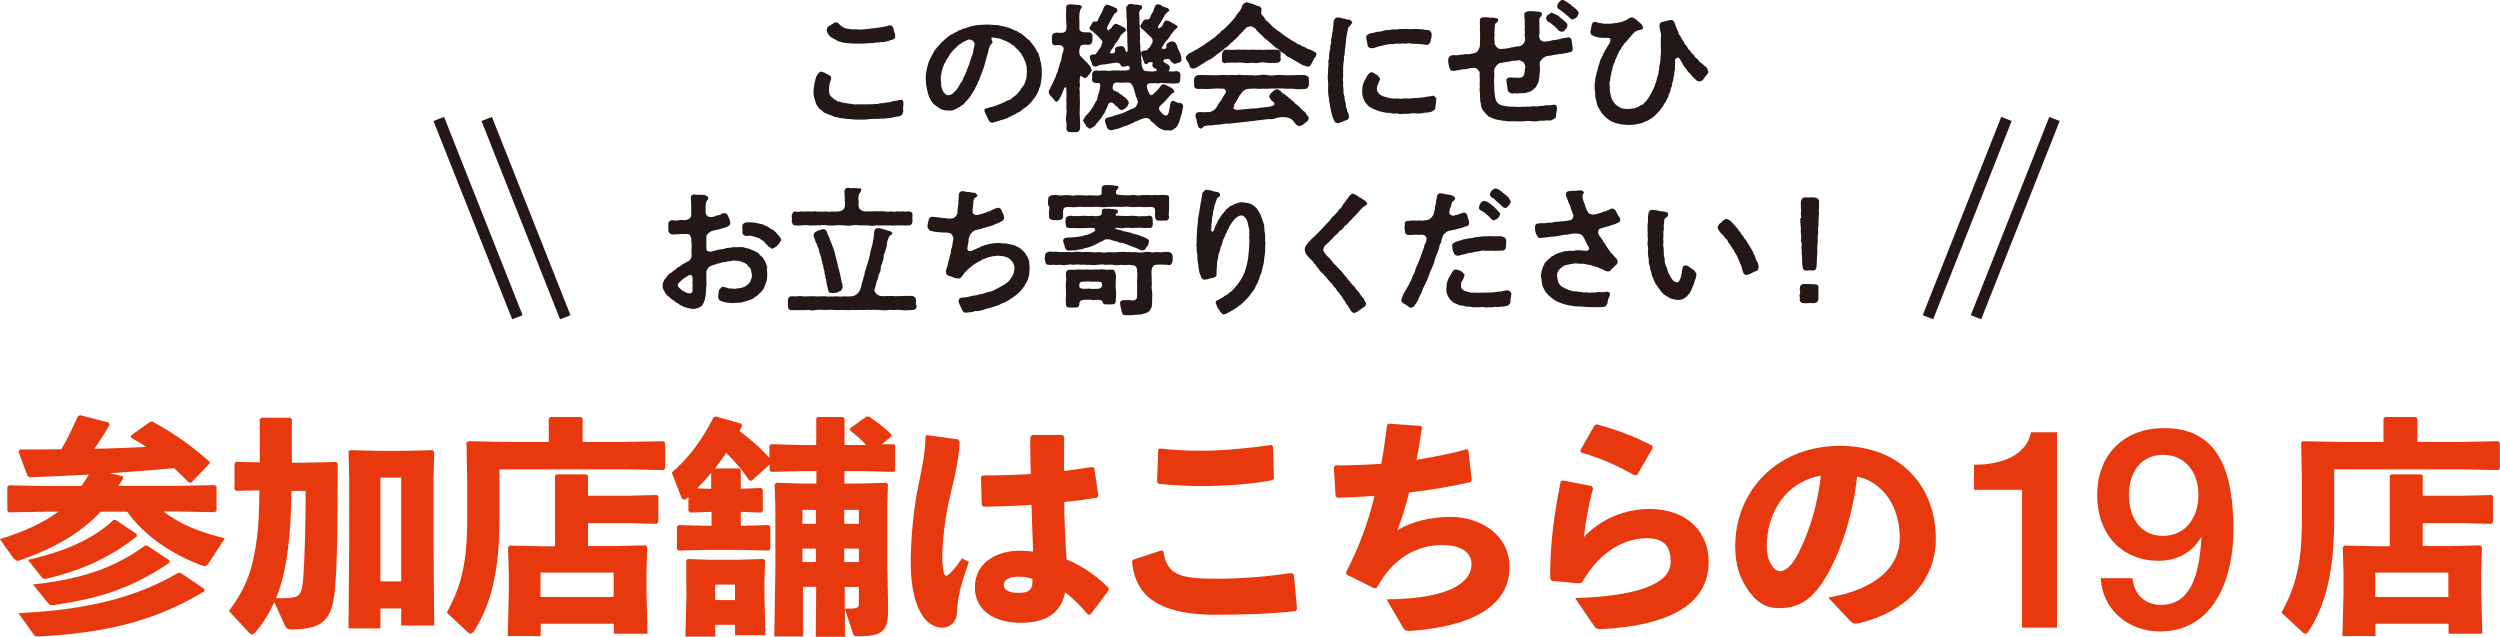
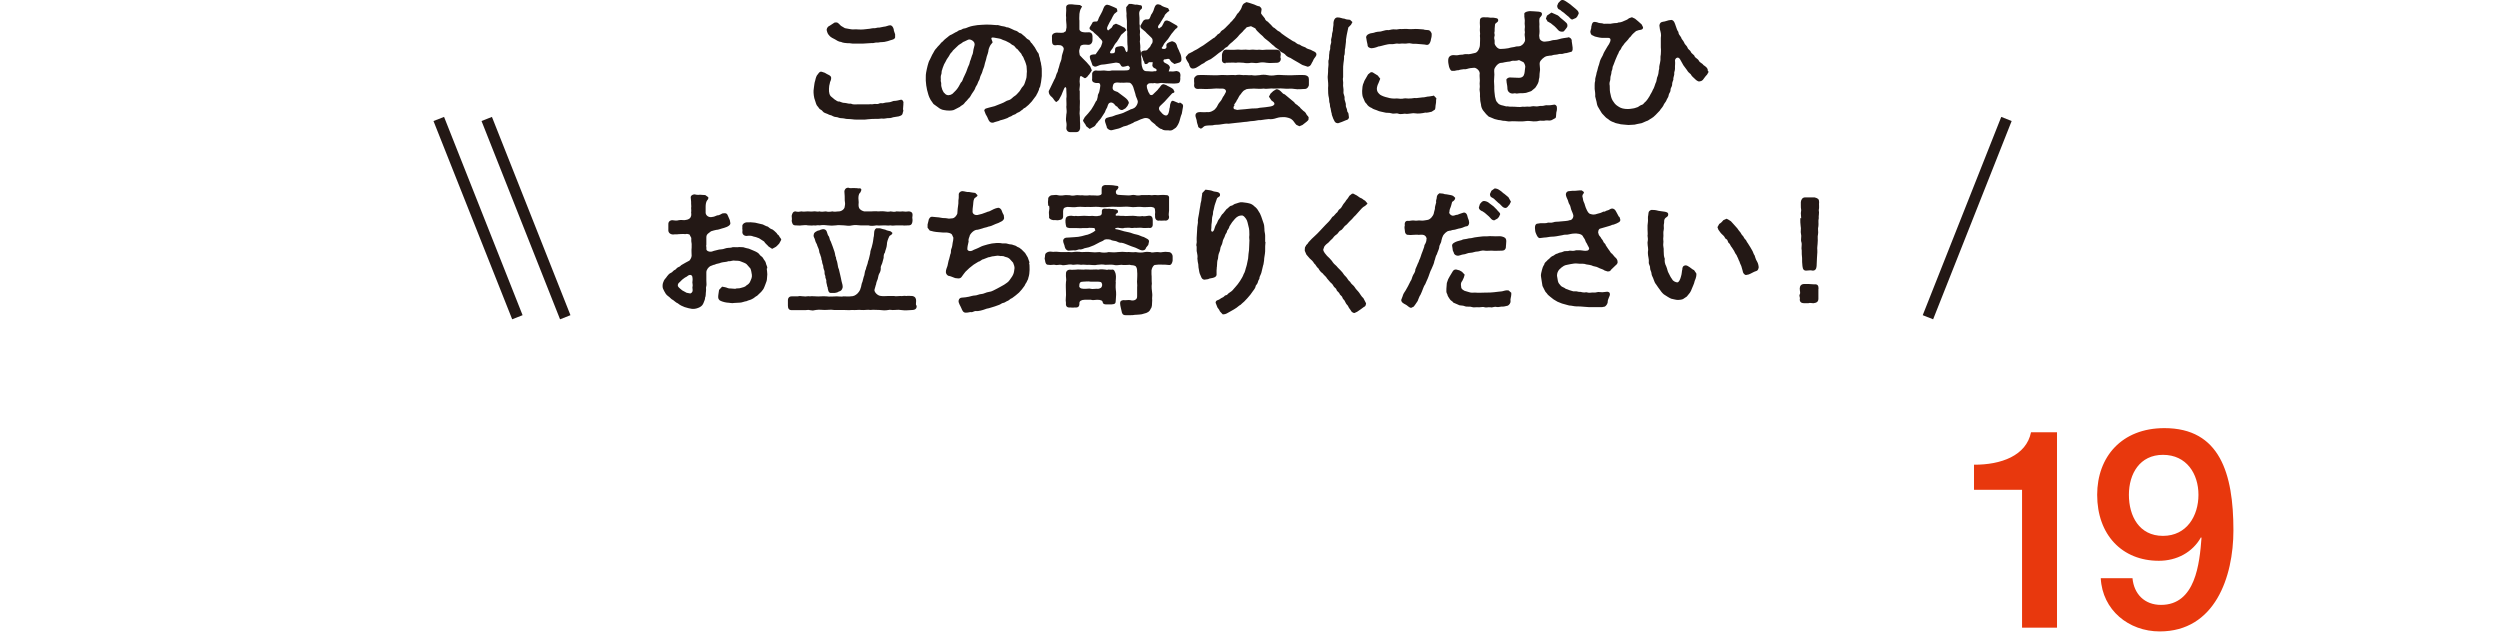
<svg xmlns="http://www.w3.org/2000/svg" id="_レイヤー_2" width="49.19mm" height="12.53mm" viewBox="0 0 139.45 35.52">
  <defs>
    <style>.cls-1{fill:#e8380d;}.cls-2{fill:#231815;}</style>
  </defs>
  <g id="_レイヤー_1-2">
    <g>
      <path class="cls-2" d="M95.26,3.95v-.03c0-.13-.12-.21-.24-.29-.08-.12-.21-.13-.26-.25-.07-.12-.21-.15-.24-.25-.02-.08-.18-.14-.21-.25-.04-.09-.16-.12-.19-.25-.04-.09-.15-.15-.18-.26-.05-.12-.15-.18-.17-.29-.08-.12-.15-.18-.15-.3-.06-.07-.1-.19-.15-.34-.04-.11-.08-.3-.23-.33l-.16,.02c-.1,.02-.19,.07-.31,.08-.14,.02-.19,.08-.21,.21l.03,.22c.05,.18,.08,.28,.05,.47v.54c.02,.14,0,.28,0,.38-.04,.17,0,.28-.03,.39-.02,.16-.07,.25-.06,.41-.05,.17-.02,.24-.08,.4-.07,.12-.05,.3-.12,.4-.05,.12-.08,.28-.15,.37-.06,.16-.14,.25-.18,.35-.08,.13-.15,.24-.21,.3-.09,.06-.14,.17-.21,.19-.09,.02-.16,.08-.24,.13-.08,.02-.17,.07-.28,.08-.14,.02-.18,.03-.28,.03-.21,0-.37-.04-.48-.11-.11-.07-.22-.13-.31-.28-.08-.1-.14-.23-.17-.41-.05-.17-.05-.33-.05-.5-.02-.08-.02-.18,.02-.28,.03-.11,0-.18,.04-.29,.05-.12,.02-.23,.07-.3,.04-.09,0-.15,.08-.29l.11-.29,.12-.28c.05-.04,.05-.17,.14-.26,.06-.04,.06-.15,.15-.24,.06-.06,.05-.09,.15-.19,.04-.05,.13-.12,.21-.25,.1-.07,.11-.14,.21-.23,.03-.04,.08-.06,.17-.15l.15-.05c.12-.02,.24-.02,.24-.16l-.08-.16-.19-.17-.18-.15-.17-.08-.12,.04-.05,.02c-.1,.09-.17,.1-.28,.15-.09,.05-.24,.09-.3,.08-.09,.06-.19,.02-.31,.05-.12,.03-.18,.03-.31,.02-.13,0-.21,.02-.28-.02-.11-.02-.17,0-.3-.06l-.11-.02c-.15-.02-.18,.14-.19,.2-.04,.1,0,.12-.04,.21l-.03,.12v.04c.02,.12,.08,.18,.12,.18,.1,.06,.16,.08,.28,.1,.19,.05,.29,.04,.41,.04h.18c.18,0,.16,.16,.05,.35l-.08,.12c-.07,.12-.11,.18-.17,.29-.07,.11-.08,.21-.15,.31-.1,.18-.12,.26-.16,.43-.06,.13-.08,.32-.13,.44-.02,.18-.1,.31-.08,.45-.05,.15-.02,.35-.03,.46,.02,.15,.04,.26,.03,.42,.03,.15,.08,.28,.09,.38,.02,.14,.08,.23,.15,.34,.09,.15,.13,.23,.21,.3,.11,.12,.16,.18,.27,.24,.08,.08,.21,.15,.32,.18,.11,.07,.27,.07,.38,.11,.11,.02,.28,.02,.43,.04,.15,0,.25-.02,.35-.02,.11-.03,.18-.04,.33-.07,.07,0,.18-.07,.31-.12,.11-.02,.21-.12,.28-.15,.1-.06,.15-.1,.25-.2l.23-.24c.07-.12,.12-.14,.2-.28,.03-.11,.15-.21,.18-.31,.02-.08,.11-.15,.12-.28,0-.08,.11-.17,.1-.28,0-.12,.08-.18,.09-.28,0-.12,.02-.18,.07-.3-.02-.09,.04-.2,.05-.3-.02-.13,.04-.18,.04-.3v-.15c0-.06,.02-.17,0-.31,0-.13,.17-.26,.28-.08,.08,.14,.12,.22,.19,.34l.2,.27c.07,.12,.1,.13,.21,.23,.05,.11,.15,.18,.21,.24s.18,.18,.28,.16c.11-.02,.1-.02,.18-.08,.07-.08,.12-.18,.24-.3l.08-.14v-.03Zm-8.9-2.74c.05,.05,.12,.05,.22,.15,.1,.07,.15,.12,.22,.19,.11,.11,.14,.19,.26,.21,.1,.02,.18,0,.2-.05l.09-.11c.05-.07,.09-.1,.08-.2,0-.09-.08-.15-.15-.21-.1-.08-.16-.14-.23-.19-.04-.03-.12-.15-.24-.18l-.27-.12-.25,.17-.06,.17,.11,.18Zm1.1,.88c-.14,.02-.37,.05-.48,.09-.2,.07-.33,.04-.41,.07-.17,.06-.25,.05-.39,.07-.12,.02-.31-.08-.31-.22-.02-.08-.02-.14,0-.24,.02-.13-.02-.35,0-.51,0-.1-.02-.19,0-.29,0-.11,.15-.15,.14-.28,0-.1-.08-.11-.18-.13l-.28-.02c-.09,0-.21-.02-.3,0-.13,.02-.26,.08-.22,.19-.02,.14,.04,.27,.02,.4-.02,.15,.03,.23,0,.38-.02,.12,.03,.17,0,.27-.02,.09,.02,.18,.02,.35,0,.13-.12,.28-.25,.34-.12,.05-.19,0-.35,.06-.14,.02-.25,.04-.34,.07-.11,.02-.29,.04-.42,.04-.18,.02-.33-.22-.34-.29v-.18c-.02-.08-.04-.16,0-.27,.02-.06-.04-.13,0-.25,0-.08,0-.21,.02-.35,0-.13,.16-.11,.18-.25,0-.1-.04-.12-.18-.14-.09-.03-.23,0-.3-.02-.13-.03-.25,0-.31-.02-.14,0-.24,.05-.23,.2-.02,.17,.02,.3,0,.42-.02,.15,.03,.28,0,.41,.02,.18,0,.35,0,.51,0,.16-.11,.41-.26,.45-.16,.03-.32,.09-.46,.07-.16-.02-.21,.04-.31,.03-.14,0-.21,.05-.34,.03-.15-.02-.23,0-.3,.05-.07,.05-.1,.13-.1,.25v.03c0,.11,.03,.21,.05,.32,.04,.11,.09,.25,.21,.22,.12,.02,.23-.05,.3-.03,.14-.05,.21-.04,.3-.06,.14,.02,.23-.04,.37-.06,.08,0,.12-.02,.21-.02,.07-.02,.31,.11,.32,.31-.02,.13,0,.21,0,.3,.02,.12-.02,.25,0,.36,.02,.14-.03,.2,0,.34,.03,.13,0,.27,.02,.37,0,.17,.02,.22,.05,.37,0,.1,.05,.23,.11,.32l.18,.22c.08,.06,.12,.15,.21,.16l.26,.11c.11,.02,.2,.06,.28,.06s.16,.05,.29,.04l.19,.03h.1c.16-.02,.3,0,.46,0h.13s.11,0,.11,0c.12,0,.25-.04,.4-.02l.21,.02c.1,0,.2,0,.3-.03,.08-.03,.27,.02,.37-.02,.12-.02,.22,.03,.34-.02l.22-.12c.04-.07,.02-.18,.04-.3,.02-.08,.05-.16,.03-.32,0-.04-.07-.15-.17-.12-.1,.02-.26,.04-.34,.03-.13-.02-.23,.05-.35,.04-.09-.02-.22,.05-.35,.02-.15-.03-.24,.03-.35,.02-.11-.02-.23,.02-.34,0-.21,.04-.34,0-.57,0-.12,0-.22,0-.28-.02-.07,.02-.15-.02-.24-.04-.17-.03-.27-.08-.34-.19-.06-.06-.08-.12-.12-.31-.02-.15-.05-.39-.04-.57-.02-.18-.02-.41,0-.58,.02-.07-.02-.26,0-.37,0-.06,.16-.32,.34-.36,.11,0,.15-.02,.25-.04,.12-.03,.17-.02,.29-.04,.09-.04,.16-.05,.25-.04,.14,0,.18-.02,.25-.04l.25,.12c.06,.08,.09,.15,.1,.25-.03,.15-.02,.25-.05,.38-.03,.15-.12,.24-.31,.24-.21,0-.32-.02-.51-.02-.07,0-.22,.08-.18,.17,0,.12,.05,.29,.05,.38,0,.15,.02,.23,.14,.31,.08,.04,.15,.05,.28,.02,.12,.04,.17,0,.28,0,.14,0,.21,0,.34-.02,.13-.05,.25-.07,.31-.11,.09-.09,.22-.15,.27-.27,.05-.08,.14-.21,.14-.38,.05-.12,.02-.26,.05-.41,.03-.17,0-.21,0-.32,0-.07-.02-.11,0-.21,.02-.1,.22-.31,.39-.35l.19-.03c.07,.02,.16-.05,.3-.05,.12,0,.2-.06,.3-.04,.07,.02,.21-.06,.31-.05l.22-.06c.08,0,.14-.07,.12-.25-.02-.09-.02-.21-.05-.35,.02-.12-.1-.23-.2-.22Zm.44-1.59l-.23-.19c-.08-.08-.15-.11-.24-.18-.09-.05-.18-.13-.25-.13h-.02s-.03,0-.03,0c-.05,0-.11,.05-.21,.17l-.06,.15c0,.06,.02,.18,.12,.21,.07,.02,.09,.08,.21,.15,.08,.05,.14,.13,.24,.2,.11,.06,.15,.19,.27,.21l.21-.09,.07-.08,.08-.16v-.02c0-.07-.05-.15-.14-.22Zm-7.94,4.84l-.24,.04c-.14,0-.26,.06-.36,.05l-.35,.04c-.15-.02-.25,.03-.35,.02-.12,.02-.24-.02-.35,0-.11,.03-.23,.02-.4,0-.15,.02-.37,0-.51-.05-.18-.04-.31-.09-.42-.16-.12-.11-.17-.17-.18-.32,0-.11,.05-.25,.09-.32l.1-.25-.14-.18-.18-.11c-.08-.05-.11-.09-.21-.07l-.15,.12s-.07,.12-.12,.21-.09,.14-.11,.22c-.09,.17-.09,.35-.1,.49,0,.2,.02,.32,.07,.41,.06,.15,.09,.24,.18,.31,.05,.1,.17,.19,.28,.23,.09,.08,.24,.1,.34,.15,.08,.05,.25,.06,.38,.1,.11,.04,.24,0,.39,.05,.15,.05,.25-.03,.38,.02,.12,.05,.28,0,.36,0,.21,.04,.39-.05,.57-.02,.16,.03,.41,0,.57-.04,.09,.02,.27-.03,.36-.05l.18-.12c.04-.08,.02-.18,.05-.31,.03-.13,0-.22,.03-.29v-.03s-.15-.16-.15-.16Zm-3.75-3.22l.03,.18,.04,.18c0,.15,.08,.18,.2,.21,.13,0,.3-.05,.41-.1,.08,0,.22-.05,.35-.08,.12-.02,.21-.06,.35-.05,.12,.02,.26-.04,.36-.03,.12,.03,.21-.02,.36,0,.17,.02,.25-.05,.43,0,.1,.03,.21,0,.34,.02,.16,.02,.36,.02,.48,.05,.15,.03,.22-.12,.25-.25,0-.09,.06-.15,.05-.37-.02-.06-.07-.18-.18-.2-.12-.02-.19,0-.28-.04l-.28-.02c-.2-.02-.38,.02-.57,0-.13-.02-.24,0-.36,0-.15-.02-.25,.04-.37,.02-.13-.02-.25,.02-.36,.04-.12-.02-.24,.02-.35,.05-.12,.05-.21,.02-.37,.06-.16,.07-.26,.04-.38,.1-.12,.05-.18,.15-.15,.23Zm-.89-1.01c-.08-.03-.2,0-.33-.07-.12,0-.21-.07-.38-.07-.22,0-.24,.31-.23,.42l-.03,.21c.02,.12-.06,.25-.05,.34,0,.13-.07,.24-.05,.34,.03,.13-.06,.22-.05,.35,.02,.16-.06,.2-.05,.34-.03,.15,0,.2-.03,.35-.05,.09,0,.25-.02,.34-.02,.11-.02,.26-.02,.35,0,.12-.02,.18-.02,.25v.08c.02,.21,.04,.4,.02,.57,0,.21,0,.38,.05,.57,.02,.11,0,.21,.04,.28,.03,.13,0,.16,.05,.28,.03,.13,.02,.18,.06,.28,0,.11,.06,.19,.08,.28,.07,.12,.08,.25,.24,.27h.05s.2-.07,.2-.07l.24-.1c.07,0,.18-.09,.15-.19l-.02-.16c0-.08-.08-.08-.08-.21,0-.08-.08-.17-.07-.26,.02-.15-.08-.27-.07-.39,.02-.15-.08-.23-.06-.38,.02-.15-.04-.31-.02-.41,.02-.13-.04-.27,0-.4,0-.15,0-.28,0-.42,0-.12,0-.23,.02-.36,.02-.1,.04-.29,.03-.39,.05-.09,.04-.22,.05-.38,.03-.08,.02-.17,.04-.27s.02-.2,.02-.27c.02-.13,.05-.35,.1-.54l.03-.14,.15-.15,.08-.15-.14-.13Zm-6.5,4.75c.08-.12,.15-.19,.17-.27,.07-.08,.08-.15,.16-.27,.08-.06,.14-.25,.31-.31,.09-.08,.31-.05,.47-.07,.15,0,.35,.03,.56,0,.18,.04,.4-.03,.56,0,.17,0,.34-.02,.56,0,.2,.03,.41-.02,.59,.02,.23,.04,.38,0,.6,0,.11,0,.22-.14,.21-.25v-.27c0-.15-.05-.21-.21-.25-.21-.02-.44,0-.6,0-.24,.02-.42,0-.59,0-.17,0-.27-.03-.45,0-.17,.03-.31,.03-.45,0-.17-.03-.29-.03-.45,0-.13,.02-.32,.03-.45,0-.15,.02-.32-.02-.45,0-.13-.02-.3-.03-.45,0-.14-.02-.31,0-.45,0-.16,0-.26-.02-.45,0-.18,.02-.37,0-.59,0-.17,0-.38-.02-.6,0-.13,.02-.24,.16-.21,.25-.02,.11,.02,.18,0,.27-.02,.16,.06,.25,.21,.25,.18-.02,.4,.02,.6,0,.19,0,.4-.04,.59-.02h.16c.18,0,.25,.12,.2,.21-.07,.11-.08,.18-.15,.25-.06,.12-.08,.18-.17,.28-.09,.1-.12,.18-.18,.29-.08,.11-.12,.15-.19,.19-.12,.08-.25,.11-.36,.09-.15,.02-.25,0-.38,0-.12,0-.3,.04-.25,.26,.03,.11,.07,.2,.07,.28,.02,.12,.06,.17,.08,.3l.12,.08h.02c.05,0,.09-.04,.18-.12,.11-.07,.35-.05,.47-.06,.16-.05,.33-.02,.45-.05,.17-.02,.28-.06,.45-.04l.44-.05c.15-.02,.27-.02,.45-.05,.15,0,.31-.05,.45-.05,.15,0,.33-.07,.45-.05,.15-.03,.31-.04,.45-.06,.14,.02,.27,0,.45-.06,.15-.05,.31-.05,.41-.05,.11,0,.35,.06,.41,.12,.12,.08,.16,.2,.27,.31l.17,.08,.17-.07,.23-.18c.05-.06,.13-.08,.11-.19,.04-.1-.1-.16-.12-.23-.04-.09-.09-.14-.16-.18l-.17-.16c-.04-.09-.14-.11-.17-.17-.04-.03-.14-.07-.18-.16l-.17-.14-.18-.15-.18-.15c-.1-.02-.12-.08-.19-.14-.05-.05-.17-.17-.29-.14l-.16,.1-.15,.14-.09,.17,.14,.21,.12,.09c.1,.12,.02,.17-.05,.21-.11,.05-.24,.05-.42,.08l-.3,.03c-.18,.06-.38,.02-.54,.05-.21,.03-.35,.03-.54,.05l-.18,.02-.18-.05c-.05-.09-.03-.13,.05-.24Zm-.46-2.36c.24,0,.41-.02,.58,0,.12-.03,.31,0,.42,0,.12,.03,.31,.03,.43,0,.18,0,.27,.04,.43,0,.12-.03,.26-.03,.43,0,.18,.03,.39,0,.58,0,.13,0,.23-.11,.21-.25-.04-.05,0-.12,0-.23,0-.11-.07-.26-.25-.25-.21,0-.33,0-.56,0-.16,.02-.27,.02-.4,0-.15,.03-.32-.02-.43,0-.18,.03-.25-.02-.43,0-.17,.02-.28-.02-.42,0-.17,.02-.4,0-.55,0-.16-.02-.23,.18-.24,.28,0,.05,0,.14,0,.23-.02,.16,.05,.25,.21,.25Zm5.07-.45v-.02c0-.15-.22-.18-.31-.25-.13-.05-.21-.05-.31-.14-.09-.04-.2-.06-.31-.15-.13-.02-.18-.08-.29-.16-.1-.02-.23-.14-.3-.17l-.21-.14-.21-.15s-.11-.12-.21-.15l-.19-.16c-.1-.04-.11-.09-.19-.17-.1-.09-.14-.14-.18-.18-.09-.04-.15-.11-.17-.19l-.16-.2-.05-.08,.03-.21c0-.11-.09-.14-.12-.18-.07,0-.19-.05-.29-.1l-.27-.09-.15-.04h-.02s-.09,.05-.09,.05c-.08,.03-.14,.12-.18,.27-.05,.12-.12,.19-.18,.28-.08,.05-.08,.11-.15,.2-.04,.09-.1,.12-.15,.19-.05,.09-.13,.11-.17,.19l-.18,.18c-.07,.08-.08,.08-.18,.17-.09,.05-.15,.1-.18,.17-.08,.09-.16,.08-.19,.16-.08,.05-.09,.12-.19,.15l-.28,.2-.28,.2c-.14,.08-.2,.12-.29,.18-.1,.07-.23,.11-.3,.17l-.24,.12-.15,.18v.02c0,.11,.15,.3,.18,.36,.02,.12,.08,.29,.25,.26,.1,0,.22-.08,.33-.15,.1-.08,.15-.1,.27-.16,.07-.08,.15-.1,.27-.17,.08-.02,.15-.08,.26-.16,.05-.04,.13-.09,.23-.18,.09-.08,.19-.12,.24-.18,.1-.03,.12-.14,.23-.18,.12-.05,.13-.15,.2-.18,.05-.07,.11-.08,.2-.18,.06-.06,.17-.14,.26-.25,.09-.12,.14-.15,.25-.26,.06-.09,.18-.18,.23-.25l.24-.06,.24,.12c.06,.11,.12,.17,.22,.26,.08,.09,.19,.15,.26,.25,.07,.08,.17,.13,.28,.23,.07,.05,.15,.15,.28,.24,.08,.11,.23,.15,.31,.25,.07,.11,.2,.12,.3,.21,.08,.11,.19,.17,.31,.21l.18,.11,.28,.16c.09,.05,.21,.14,.29,.15l.21,.07c.2-.02,.21-.21,.29-.31,.04-.11,.09-.17,.15-.25l.04-.07v-.03Zm-12.93,1.31c.09,0,.09-.05,.15-.08,.04-.08,.1-.1,.16-.21,.07-.12,.12-.15,.08-.18l-.08-.19-.2-.23-.21-.21-.17-.18c-.02-.09-.05-.25-.02-.31l.06-.21c.09-.08,.21-.08,.44-.06,.14,0,.23-.12,.23-.27v-.21c0-.12-.06-.22-.2-.22-.17,0-.21,.02-.39-.02-.12-.05-.15-.12-.14-.18v-.45c-.02-.09,0-.23,0-.38,.02-.08,.02-.2,.1-.32l.05-.09-.12-.08-.28-.02-.17-.02h-.12c-.1,0-.21,.05-.2,.19,.02,.19-.03,.41,0,.55-.02,.18,.03,.34,.02,.55l-.04,.21-.13,.08c-.11,.02-.28,0-.39,0-.19,.02-.27,.12-.25,.25v.2c0,.19,.06,.28,.25,.25,.04-.02,.1,0,.19,0,.11,0,.25,.13,.21,.25-.02,.12-.11,.31-.11,.44,0,.12-.08,.27-.1,.34-.04,.15-.06,.25-.1,.34,0,.12-.09,.21-.1,.28-.04,.12-.05,.18-.1,.25l-.12,.25-.12,.25-.08,.16v.03s0,.02,0,.02c0,.1,.08,.22,.18,.29,.08,.06,.14,.24,.25,.27l.13-.11,.15-.28c.02-.08,.08-.18,.13-.32,.07-.18,.15-.15,.14,.05,0,.18,.03,.31,0,.48,0,.18,.02,.34,0,.45,.02,.15,.03,.32,0,.42-.02,.18-.03,.33,0,.44,.02,.08,.02,.23,0,.34,0,.1,.08,.21,.21,.21h.05s.1,0,.1,0h.15s.05,0,.05,0c.1,0,.19-.06,.21-.21v-.28c-.02-.16,0-.29-.02-.45-.03-.13,.02-.28,0-.45,0-.12,.02-.33,0-.45,0-.18,0-.26,0-.45-.04-.06,0-.15,0-.26,.03-.12-.03-.25,0-.39,0-.12,.02-.23,.11-.17l.18,.11Zm5.27,1.4l-.31-.13c-.08-.03-.12,0-.16,.11-.06,.13-.02,.21-.07,.32,0,.08-.05,.4-.19,.38-.12,0-.22-.11-.28-.19-.18-.16-.1-.28-.06-.33l.26-.25,.19-.21,.21-.23c.05-.07,.14-.02,.15-.12l-.07-.14c-.15-.12-.3-.16-.38-.22l-.14-.05c-.15-.02-.21,.18-.3,.25-.04,.08-.18,.18-.27,.28-.08,.12-.23,.07-.23,0-.05-.06-.1-.17-.14-.32,0-.1-.05-.15,.05-.22,.07-.09,.25-.02,.38-.06,.09,.03,.19,.03,.31,0,.11-.02,.3,.03,.46,.02,.13,0,.31,.02,.45,0,.15,0,.2-.07,.21-.25-.02-.1,.02-.18,0-.26-.02-.09-.05-.15-.21-.18-.14,.02-.21,.04-.34,.02-.08,0-.12,.04-.08-.06l.05-.15c-.02-.12-.08-.17-.27-.26-.13-.06-.11-.2-.02-.2,.1,0,.16-.05,.25-.02l.12,.16,.17,.12,.23-.07c.09-.02,.17-.07,.16-.21,0-.08-.02-.25-.1-.38-.03-.11-.15-.29-.15-.37-.05-.13-.08-.18-.23-.23-.05-.02-.09,0-.19,.04-.1,.05-.18,.08-.17,.21,.04,.12-.07,.18-.13,.17-.13,0-.17-.05-.08-.13l.09-.17c.09-.12,.11-.13,.21-.25,.09-.12,.18-.29,.27-.38l.08-.1,.08-.09c.07-.04,.18-.12,.04-.2-.13-.08-.26-.15-.38-.22l-.14-.05c-.11,0-.14,.04-.18,.12l-.11,.21-.16,.12c-.13-.08,0-.22,.06-.29,.03-.08,.13-.2,.18-.31,.07-.05,.04-.1,.11-.19l.12-.12,.11-.08-.07-.14c-.14-.05-.32-.09-.43-.19l-.12-.03h-.05c-.12,.03-.14,.13-.18,.23-.04,.16-.12,.29-.17,.35-.07,.18-.08,.27-.21,.26-.12-.02-.23,.05-.26,.13l-.13,.23c0,.1,.04,.14,.1,.18l.18,.15c.09,.09,.08,.1,.17,.17,.13,.14,.22,.18,.23,.28,.02,.19-.04,.2-.08,.27-.05,.16-.16,.2-.18,.25-.05,.08-.12,.08-.21,.08-.11,.02-.18,.07-.17,.14,0,.09,.04,.18,.06,.21,.06,.1,.04,.21,.11,.27,.02,.07,0,.17,.17,.12l.1-.09h.21l-.02,.15c-.02,.08,.07,.18,.16,.2,.12,.05,.1,.18-.05,.15-.12,.04-.25,0-.43,0-.14,0-.22-.07-.27-.3-.04-.18,0-.37-.04-.49,0-.12,0-.31-.05-.43,.02-.12,0-.28-.02-.44,.02-.09,.02-.25,0-.38,0-.14,.03-.16,0-.28-.02-.12,.02-.22-.02-.31,0-.08,0-.22,0-.34,0-.15-.06-.31,.05-.45l.07-.06c.05-.07,.02-.21-.07-.2-.08,0-.16-.05-.28-.03l-.21-.04h-.12s-.03,0-.03,0l-.15,.18c0,.1,0,.26,.02,.36-.02,.15,.02,.31,.02,.41,0,.21,0,.29,0,.5,.04,.12,0,.21,.02,.38,0,.14,0,.41,.02,.54,.02,.25-.03,.43-.12,.23-.05-.21-.14-.25-.25-.25l-.18,.03c-.11,.02-.16,.08-.15,.18,0,.12-.02,.19-.12,.19-.19,.03-.18-.04-.13-.13l.12-.16c.06-.12,.12-.24,.23-.35l.12-.19,.12-.2,.14-.12,.15-.14-.09-.13c-.15-.05-.2-.11-.3-.15l-.19-.08-.15,.07-.09,.15-.2,.16c-.06-.05-.09-.11-.02-.25,.05-.12,.15-.29,.21-.39,.02-.05,.08-.17,.15-.28l.18-.15-.03-.15c-.13-.08-.27-.12-.42-.19l-.13-.03c-.15,.03-.18,.17-.21,.23-.04,.15-.19,.38-.24,.49-.09,.27-.1,.21-.22,.22-.11,0-.15,.05-.15,.08l-.07,.12-.08,.13c-.03,.11,.04,.12,.12,.19,.09,.03,.12,.12,.18,.15l.18,.16c.05,.09,.21,.18,.23,.3,0,.06-.05,.18-.08,.27l-.15,.22-.15,.21c-.1,0-.35,0-.32,.16l.02,.1c.04,.11,.1,.25,.13,.36,.04,.02,.11,.09,.2,.06l.21-.08c.09-.04,.17-.02,.27-.04,.06,0,.2-.04,.32-.05l.31-.05c.14,.02,.21,.02,.25,.12,.05,.11,.11,.12,.18,.11l.1-.02,.15-.04,.09,.09c0,.19-.09,.17-.35,.18-.15,0-.48,0-.65,0-.14,.04-.3,.02-.44,0-.15,0-.28,.03-.45,0-.12,0-.22,.1-.21,.2v.25c-.03,.17,.06,.22,.21,.25h.15c.07,0,.12,.09,.08,.26,0,.05-.03,.14-.05,.25-.06,.12-.08,.16-.08,.26-.04,.12-.03,.21-.1,.25l-.12,.23-.14,.23-.17,.21-.19,.21-.1,.18c.02,.12,.14,.2,.18,.33l.19,.15,.24-.13c.1-.05,.12-.18,.18-.2,.06-.11,.16-.17,.23-.29l.2-.31c.02-.08,.06-.15,.13-.28,.04-.13,.07-.23,.15-.25,.06-.02,.12-.03,.23,.06,.05,.05,.07,.12,.18,.16,.05,.08,.16,.22,.3,.18l.16-.09,.11-.13,.08-.17c-.02-.12-.11-.22-.23-.31l-.2-.15-.2-.15c-.12-.05-.28-.06-.28-.24l.02-.12c.03-.05,0-.12,.15-.16,.09-.03,.26,.02,.35,0,.08,.02,.26-.02,.36,0,.1-.02,.21,.08,.27,.24,.04,.1,.07,.26,.12,.39,.02,.15,.08,.21,.13,.38,.04,.12-.09,.36-.21,.41-.09,.06-.18,.05-.24,.1l-.24,.11c-.15,.09-.31,.11-.42,.15-.14,.02-.28,.12-.43,.13-.13,.05-.26,.02-.29,.21,.02,.13,.08,.25,.1,.33,0,.11,.12,.18,.21,.2,.05,.02,.15-.02,.28-.05,.13-.03,.21-.04,.37-.12,.1-.07,.25-.05,.36-.13,.13-.03,.17-.09,.25-.1,.04-.05,.12-.08,.22-.11l.22-.1c.1-.02,.15-.07,.28-.07,.11,0,.23,.07,.25,.13,.08,.12,.25,.18,.31,.29,.12,.07,.18,.18,.33,.2,.08,.08,.22,.07,.37,.07,.2,.04,.27-.06,.41-.15,.08-.08,.18-.27,.21-.4,.04-.13,.05-.22,.12-.38l.07-.4v-.05c0-.08-.08-.12-.18-.18Zm-11.4-3.28c-.02,.1-.05,.18-.07,.28-.03,.15-.02,.23-.08,.33l-.08,.25c-.05,.07-.05,.23-.11,.32-.06,.11-.12,.35-.18,.45l-.07,.15c-.08,.14-.08,.27-.18,.34l-.12,.22s-.08,.14-.17,.23l-.18,.18c-.07,.05-.12,.07-.22,.08-.09,0-.17-.04-.21-.1-.07-.05-.08-.09-.14-.21-.02-.1-.07-.18-.06-.29,.02-.12-.05-.17-.02-.26,0-.09-.02-.2,.02-.29,.04-.08,0-.18,.06-.29,.02-.1,.07-.18,.1-.28,.05-.09,.12-.21,.15-.28,.05-.09,.11-.14,.16-.25,.05-.11,.15-.16,.18-.24l.22-.21c.09-.09,.12-.12,.23-.18,.09-.04,.07-.08,.2-.12l.21-.1c.12-.05,.38,.1,.35,.27Zm3.73,1.23c-.04-.11-.02-.18-.06-.28-.03-.08-.02-.18-.07-.28-.03-.08,0-.15-.11-.26l-.14-.25-.17-.23c-.08-.04-.07-.15-.18-.2-.12-.05-.16-.15-.25-.21-.09-.06-.15-.15-.21-.15-.07,0-.15-.12-.25-.14-.05,0-.14-.06-.26-.11-.09-.05-.18-.08-.26-.08-.09-.05-.18-.05-.28-.07-.12-.03-.21-.07-.28-.05-.25-.02-.35-.03-.55-.03-.18,0-.31,.02-.51,.03-.14,.02-.35,.05-.5,.11-.08,.03-.15,.07-.25,.08-.08,0-.12,.08-.24,.09-.06,0-.12,.09-.23,.12l-.21,.12c-.15,.05-.18,.12-.31,.21-.14,.1-.18,.19-.28,.25-.08,.12-.2,.21-.25,.29-.1,.1-.15,.19-.21,.31-.06,.08-.11,.24-.17,.34-.07,.1-.1,.26-.13,.35-.04,.14-.05,.24-.08,.37-.02,.08-.02,.19-.02,.28v.18l.02,.21c0,.08,.04,.19,.05,.3l.08,.29c.02,.06,.06,.17,.12,.27l.16,.23,.25,.18c.09,.08,.23,.15,.35,.16l.13,.02c.21,.02,.38,0,.45-.05l.29-.15c.07-.08,.2-.11,.26-.21,.04-.07,.12-.11,.21-.24,.1-.08,.14-.18,.2-.28,.04-.07,.15-.2,.18-.29,.02-.11,.13-.21,.15-.31,.05-.15,.1-.16,.12-.29,.02-.12,.12-.25,.14-.36s.1-.23,.12-.37c.02-.12,.08-.25,.1-.37,.02-.12,.08-.22,.11-.38,0-.08,.04-.21,.12-.35l.12-.15-.05-.14s-.07-.12,.04-.13c.12,0,.21,.04,.33,.05,.16,.02,.21,.08,.32,.11,.09,.02,.17,.08,.26,.12,.09,.03,.14,.12,.25,.16,.09,.03,.12,.16,.23,.21l.15,.18c.11,.09,.08,.17,.15,.22,.06,.09,.07,.18,.12,.26,.04,.09,.06,.18,.09,.28,0,.08,.02,.2,.02,.31-.02,.12,0,.32-.05,.43-.05,.12-.07,.28-.15,.37-.12,.12-.14,.21-.22,.31-.11,.12-.18,.21-.27,.26-.1,.05-.17,.19-.34,.23-.12,.02-.21,.12-.39,.18-.15,.05-.26,.11-.38,.15-.11,.03-.17,.04-.31,.08l-.14,.04c-.05,.03-.09,0-.13,.12l.08,.21c.04,.08,.08,.12,.12,.23,.06,.15,.12,.24,.24,.24h.06c.07-.02,.12-.05,.22-.07,.12-.02,.16-.07,.25-.08,.11-.02,.15-.05,.25-.08,.12-.03,.13-.08,.21-.1,.12-.03,.12-.08,.22-.11,.13-.03,.12-.08,.22-.12,.12-.04,.14-.08,.21-.13,.07-.02,.1-.12,.2-.14l.19-.16,.18-.19,.15-.2c.08-.09,.12-.16,.14-.22,.05-.06,.05-.12,.11-.23,0-.11,.08-.15,.08-.24,0-.05,.04-.15,.05-.28l.03-.25c0-.09,0-.18,0-.26,0-.12,0-.22-.02-.28Zm-7.69,2.03c-.02-.05-.04-.18-.15-.18l-.22,.05c-.15,.03-.18,0-.28,.05-.15,.07-.33,.04-.44,.08-.11,.05-.18-.02-.29,.04-.09,.05-.21,0-.28,.02-.09,.03-.17,0-.31,.02-.13,0-.2,0-.34,0h-.28c-.14,0-.23,.02-.36-.04-.12,.02-.21-.03-.33-.04-.12,0-.18-.03-.31-.08-.13,.02-.18-.08-.25-.1l-.18-.15c-.12-.08-.16-.25-.15-.46,0-.12,.02-.21,.05-.32,0-.07,.05-.1,.07-.23,.02-.13-.04-.17-.13-.22-.09-.05-.12-.05-.22-.12l-.18-.06c-.12-.02-.16,.08-.21,.14-.08,.07-.12,.22-.15,.36-.04,.1-.05,.25-.07,.38l-.02,.17v.12c0,.1,.02,.18,.04,.3,.04,.12,.08,.23,.1,.31,.04,.14,.11,.15,.16,.25,.05,.09,.15,.08,.22,.19,.05,.07,.15,.09,.27,.14,.1,.07,.2,.05,.29,.12,.13,.07,.22,.03,.31,.08,.12,.05,.21,.02,.33,.05,.12,.04,.28,.02,.41,.04,.11,.02,.21,.02,.31,.02h.17s.25,0,.25,0l.19-.02c.15-.02,.31-.02,.45-.02,.07,0,.18,0,.31-.02,.08,.02,.19,0,.31-.02,.13,0,.18,0,.32-.05l.31-.05c.15-.05,.21-.06,.24-.25l.02-.06-.02-.09c0-.1,.02-.17,.02-.27v-.12Zm-4.16-3.76c.09,.1,.23,.17,.32,.21,.09,.05,.2,.14,.35,.15,.09,.05,.25,.06,.37,.07,.1-.02,.25,.04,.39,.02,.13,0,.28,0,.47,0,.14,0,.35-.03,.48-.03,.09,.02,.15-.03,.28-.03,.08,.02,.17-.03,.27-.02,.09,0,.22-.02,.35-.06l.15-.05c.11-.03,.22-.05,.25-.15v-.18c-.02-.09-.08-.18-.08-.29-.04-.13-.11-.22-.21-.21-.08,0-.23,.08-.35,.08l-.25,.05c-.09-.02-.22,.05-.29,.03-.12,0-.23,.04-.31,.04-.19,.02-.35,.05-.58,.03-.14-.02-.3,.02-.46-.02l-.27-.05-.22-.13-.13-.13-.09-.06h-.06c-.1,0-.09,.02-.16,.06l-.2,.13c-.12,.05-.18,.18-.15,.27,.03,.12,.06,.2,.15,.28Z" />
      <path class="cls-2" d="M101.44,16.11c0-.19-.06-.27-.25-.25-.21-.02-.35-.02-.54-.02s-.25,.11-.26,.24v.02c0,.14,.05,.24,0,.31l-.02,.08,.03,.14c-.04,.18,.05,.28,.22,.28h.16s.1,0,.1,0c.09-.03,.12,0,.24,0h.05c.16-.02,.26-.08,.26-.25v-.19c0-.14,0-.26,0-.37Zm-1.02-3.94c0,.15,0,.33,.02,.44,.04,.16-.02,.29,.02,.45,.04,.15-.03,.31,.02,.44,.05,.15-.02,.32,.02,.45,0,.18,0,.28,.02,.44,0,.18,0,.28,.02,.45,.02,.18,.07,.28,.27,.25,.12,0,.2-.03,.26,0,.18,.03,.25-.09,.26-.25l.02-.45c0-.15,.03-.27,.02-.44-.02-.14,.02-.3,.02-.44,.02-.13-.02-.3,.02-.45,.03-.13-.03-.27,.02-.45,.02-.15-.02-.28,.02-.44-.02-.12,.04-.28,0-.45,.04-.15,0-.31,.02-.45,0-.17-.07-.21-.25-.26h-.54c-.14,0-.22,.13-.23,.26v.17c0,.09,0,.19,.02,.28l-.02,.17c0,.1,.02,.2,.02,.28Zm-2.41,2.42c-.08-.12-.12-.3-.14-.35-.05-.05-.06-.13-.11-.23l-.12-.21-.15-.24c-.08-.09-.06-.14-.14-.21-.09-.08-.07-.14-.15-.21-.09-.09-.08-.14-.14-.2-.08-.1-.1-.12-.15-.2l-.17-.19-.19-.21c-.1-.07-.19-.12-.24-.14l-.18,.08c-.05,.06-.12,.15-.23,.21l-.1,.18,.05,.14c.05,.08,.16,.23,.25,.3,.11,.08,.11,.19,.18,.22,.12,.05,.08,.19,.17,.24,.06,.04,.07,.15,.16,.24,.04,.08,.11,.15,.15,.25,.04,.11,.11,.14,.14,.25,.07,.12,.08,.21,.12,.26,.03,.08,.05,.16,.11,.27l.08,.28c0,.08,.08,.21,.18,.22l.15-.03c.16-.06,.28-.15,.39-.18,.11-.03,.14-.07,.17-.21,0-.05-.02-.23-.1-.35Zm-3.52,.47c-.05,0-.14-.09-.23-.15-.08-.05-.15-.11-.24-.11-.18,.02-.18,.17-.18,.23-.03,.07-.02,.24-.08,.41-.04,.15-.11,.31-.2,.31-.08,0-.25-.07-.29-.18-.09-.11-.12-.2-.18-.31-.08-.12-.08-.25-.15-.41-.07-.13-.1-.27-.08-.42-.05-.12-.06-.25-.06-.44,.02-.14-.05-.28-.02-.44,.02-.07-.02-.21,0-.31,.02-.1-.02-.29,.02-.41,.03-.12-.02-.25,.02-.38,.02-.08-.02-.16,.05-.26,.05-.08,.18-.09,.18-.21,.02-.12-.08-.15-.18-.17l-.35-.05c-.07-.02-.19-.05-.31-.05h-.11c-.18,.07-.14,.19-.16,.28-.04,.13,0,.3-.02,.39l-.02,.19v.19s0,.05,0,.05c0,.12,.02,.25,0,.33,.02,.12,.03,.24,0,.37v.05c0,.17,.06,.34,.02,.49v.08c0,.15,.07,.34,.05,.48-.02,.13,.08,.21,.07,.32,0,.15,.08,.22,.08,.32,0,.12,.09,.22,.12,.34,.05,.13,.06,.18,.15,.29,.05,.09,.15,.21,.22,.31,.05,.08,.17,.23,.28,.28,.08,.05,.21,.14,.33,.19,.12,.02,.25,.07,.38,.07,.09,0,.22-.02,.28-.05l.21-.14,.17-.21c.04-.06,.08-.13,.12-.25,.02-.07,.12-.24,.15-.41,.08-.17,.11-.34,.09-.42l-.13-.19Zm-4.2-2.99c-.04-.09-.1-.18-.15-.28-.04-.08-.1-.15-.21-.16-.11,0-.16,.09-.28,.11-.12,.02-.09,.08-.19,.06-.05,0-.1,.07-.35,.12-.19,.07-.28,.05-.38,.02-.12-.02-.17-.14-.21-.21-.06-.12-.08-.18-.11-.28-.02-.12-.1-.21-.11-.33s-.05-.14-.03-.22c0-.06,.09-.1,.08-.19l-.12-.09h-.13s-.22,.02-.22,.02c-.12,0-.23,0-.35,.02-.11,0-.21,.09-.18,.24,.02,.12,.12,.26,.13,.35,.02,.12,.11,.18,.13,.32s.11,.28,.14,.4c.05,.13-.06,.32-.19,.31-.11,.05-.32,.05-.5,.07-.21,.03-.29,0-.42,.05-.15,.05-.25,0-.3,.02-.12,.05-.25,.02-.42,.03l-.13,.02c-.08,0-.17,.04-.17,.23v.02c0,.11,.02,.23,.06,.31,.05,.12,.11,.25,.21,.25l.24-.03c.16,0,.29-.05,.44-.05,.14,0,.31-.03,.51-.07,.06,0,.16-.05,.25-.04,.08,.02,.28-.05,.41-.06,.23-.03,.49,.02,.55,.14,.03,.08,.12,.15,.15,.28,.02,.07,.08,.12,.11,.21,.06,.12,.12,.18,.08,.25-.05,.08-.1,.07-.19,.08-.12,0-.25-.04-.38-.03h-.15c-.15,.05-.21,.03-.35,.02-.12,.05-.26,0-.35,.05-.14,.07-.19,.03-.33,.11-.14,.02-.18,.12-.3,.15-.1,.05-.15,.15-.24,.2-.09,.12-.18,.13-.2,.26-.08,.12-.11,.22-.13,.31-.02,.08-.08,.28-.05,.38,.02,.18,.06,.35,.08,.51l.11,.22c.05,.1,.05,.11,.14,.2,.06,.1,.1,.1,.18,.18l.19,.15,.22,.13,.25,.1,.4,.11c.13,0,.27,.05,.41,.05,.11,0,.25,0,.41,.02,.1,0,.18,.02,.27,.02h.15s.38,0,.38,0h.22s.15-.03,.15-.03c.08-.05,.15-.16,.16-.25-.02-.14,.14-.36,.12-.44,0-.1-.05-.12-.14-.14l-.28,.03c-.15,0-.21-.03-.31,0-.14,.04-.19,0-.31,.02-.11,.02-.21,0-.28-.02-.13,.03-.24,0-.32-.02-.1,.02-.2-.05-.32-.03-.08,.02-.18-.04-.31-.07-.12-.06-.19-.05-.26-.12-.09-.04-.2-.09-.23-.15-.05-.05-.12-.13-.14-.24l-.05-.29c0-.15,.05-.25,.12-.34,.1-.1,.16-.15,.26-.21,.1-.06,.23-.06,.38-.1,.1-.02,.28-.05,.38-.03,.14,.02,.29,0,.4,.02,.13,.05,.21,.03,.38,.08,.12,.07,.28,.06,.37,.12,.14,.08,.25,.08,.37,.17l.16,.05c.08,0,.15,0,.2-.1l.26-.25s.12-.08,.1-.19c0-.12-.08-.21-.15-.26l-.16-.19c-.08-.03-.08-.1-.21-.26l-.14-.21c-.02-.11-.12-.12-.14-.22-.04-.1-.12-.15-.14-.22-.07-.09-.12-.13-.12-.2-.06-.08,0-.28,.09-.29,.18-.05,.26-.07,.45-.13,.1-.03,.18-.05,.22-.08,.09,0,.15-.05,.25-.08,.1-.05,.18-.08,.2-.16v-.06s-.04-.13-.04-.13Zm-5.99,4.28v-.02l-.15-.13c-.15-.03-.25,.03-.37,.05-.12,.02-.27,.02-.45,.05-.14,.02-.3,.02-.46,.02s-.38,.02-.6,0c-.12,0-.19,.02-.31-.02l-.27-.08c-.14-.08-.19-.12-.19-.25-.02-.1-.02-.21,.07-.31l.08-.17,.05-.17-.15-.16-.14-.08-.19-.05c-.11,0-.15,.05-.19,.11l-.12,.2s-.08,.13-.13,.23c-.02,.09-.09,.21-.08,.27l-.02,.26c0,.1-.02,.22,.05,.31,.02,.12,.08,.17,.13,.26,.06,.11,.16,.12,.21,.21l.28,.12c.08,.06,.24,.02,.36,.08,.11,.05,.28,0,.37,.04,.12,.05,.25,0,.43,.02,.12,0,.21-.04,.31,0,.08,.03,.18-.02,.33,0,.09,.03,.19-.05,.32-.02,.12,.03,.22-.03,.37-.02,.08,0,.15-.03,.26-.05,.08-.03,.17-.16,.16-.25-.03-.11,.04-.25,.04-.38v-.06Zm-2.73-2.97c-.08,.02-.15,.04-.29,.08-.11,.04-.31,.12-.28,.26l.02,.12c.02,.1,0,.13,.06,.22,.02,.13,.11,.19,.21,.2,.1,.02,.25-.07,.34-.07,.12,0,.23-.09,.39-.09,.13,0,.28-.08,.39-.07,.1,0,.22-.08,.4-.05,.08,.02,.28,0,.39,0,.18,.02,.4,0,.59,0,.12,0,.22-.08,.21-.25,0-.05,.02-.15,.02-.28,0-.19-.12-.22-.21-.25-.09-.04-.28-.02-.37-.02-.17,0-.3-.02-.48,0-.19,0-.31,0-.48,.03-.1,.02-.21,.02-.31,.05-.14,.04-.21,.02-.3,.05-.1,.03-.23,.03-.31,.06Zm1.1-1.61l.15,.1,.23,.2c.12,.11,.14,.21,.3,.22l.18-.1,.08-.09,.07-.15c0-.1-.14-.17-.18-.25l-.19-.19-.24-.18c-.07-.07-.18-.11-.28-.12-.08,0-.12,.02-.24,.17l-.06,.19c0,.1,.08,.16,.18,.21Zm-1.86,1.1c.1,.02,.17-.05,.28-.05,.08,0,.22-.07,.38-.09,.15-.03,.22-.1,.34-.11,.08,0,.14-.1,.14-.2l-.02-.13c-.05-.11-.06-.17-.08-.24-.03-.15-.14-.23-.25-.18-.15,.05-.19,.06-.31,.11-.11,0-.12,.04-.23,.05-.1,.02-.27-.13-.21-.22,0-.15,.06-.2,.1-.36l.05-.19s.18-.09,.17-.23l-.11-.1c-.08-.05-.18-.05-.31-.08-.14-.03-.14,0-.25-.05l-.21-.02c-.13,.08-.15,.18-.15,.27-.02,.11-.05,.13-.03,.24-.04,.15-.08,.27-.07,.36-.05,.15-.04,.18-.07,.28-.02,.08-.17,.32-.36,.34-.16,.02-.23,.05-.37,.03-.15-.02-.22,.03-.35,0-.12-.02-.26,.03-.34,.02-.12-.02-.22,.06-.19,.25-.04,.12,0,.22,0,.27,0,.16,.07,.28,.22,.26,.1,.02,.16,0,.24,0,.14,0,.22-.02,.31,0,.09,0,.17-.02,.25,0,.15,.02,.22,.2,.19,.23,0,.11-.03,.18-.05,.23-.03,.05-.08,.12-.08,.21-.04,.1-.07,.18-.09,.25-.05,.13-.08,.2-.09,.25-.04,.12-.06,.18-.1,.25-.02,.11-.1,.21-.1,.25l-.11,.25c0,.12-.05,.2-.12,.31-.08,.15-.08,.28-.15,.35l-.14,.28-.14,.25c-.05,.06-.14,.21-.16,.31l-.08,.21c0,.14,.15,.21,.23,.25,.12,.05,.2,.19,.33,.19l.14-.07,.11-.15c.02-.05,.12-.14,.14-.25,.05-.11,.07-.19,.12-.25l.08-.18c.05-.1,.1-.31,.19-.42,.04-.12,.12-.25,.18-.42,.07-.18,.08-.26,.17-.43,.07-.18,.14-.29,.16-.44,.05-.1,.06-.28,.14-.38,.02-.09,.12-.28,.13-.38,0-.15,.11-.23,.12-.38,.03-.14,.05-.18,.1-.29,.03-.05,.2-.26,.33-.25Zm2.4-1.86c.11,.06,.14,.08,.21,.16,.07,.05,.12,.13,.23,.2,.12,.12,.18,.21,.3,.23,.07,0,.12-.02,.18-.11l.07-.08,.08-.16-.14-.25-.23-.19c-.08-.04-.13-.12-.23-.18-.13-.1-.21-.11-.28-.12h-.03s-.18,.13-.18,.13l-.08,.18c0,.06,.02,.19,.12,.19Zm-7.07,.18c-.1-.04-.14-.12-.25-.15-.08-.03-.18-.14-.29-.18l-.11-.06h-.02s-.05,0-.05,0l-.15,.12c-.07,.12-.1,.16-.18,.25-.05,.1-.15,.19-.18,.25-.08,.12-.08,.17-.18,.24-.11,.07-.09,.17-.19,.22l-.15,.17c-.09,.04-.1,.1-.15,.16-.1,.14-.18,.21-.3,.33l-.15,.16-.15,.16c-.12,.12-.19,.21-.31,.31l-.16,.15-.18,.19c-.03,.09-.15,.15-.15,.21-.07,.07-.05,.12-.06,.21v.06s.09,.21,.09,.21l.18,.21c.1,.08,.2,.18,.25,.28,.11,.08,.12,.2,.24,.28,.05,.1,.13,.21,.24,.28,.08,.12,.19,.17,.24,.28l.18,.21s.15,.12,.18,.21c.03,.08,.15,.12,.17,.21,.02,.09,.15,.15,.17,.22,.03,.1,.14,.12,.16,.22,.02,.09,.13,.14,.15,.23,.05,.1,.07,.14,.16,.23,.04,.11,.11,.18,.15,.24,.02,.07,.12,.16,.21,.16l.15-.07,.19-.13,.19-.14c.08-.03,.1-.07,.12-.2l-.15-.29c-.12-.1-.16-.21-.24-.31-.08-.11-.17-.17-.25-.31-.05-.09-.2-.17-.25-.29-.12-.08-.15-.21-.25-.3-.12-.1-.16-.23-.25-.3-.07-.09-.16-.15-.26-.28-.1-.08-.18-.16-.26-.29-.1-.11-.17-.2-.27-.28-.06-.07-.21-.23-.21-.35l.06-.17c.08-.11,.15-.16,.23-.22,.06-.08,.14-.14,.23-.23,.04-.06,.11-.15,.22-.22,.09-.05,.12-.18,.23-.23,.12-.05,.18-.22,.28-.28,.08-.05,.15-.16,.28-.28,.11-.09,.15-.18,.27-.28l.25-.28c.05-.05,.13-.17,.29-.25l.12-.11v-.03s-.12-.14-.12-.14Zm-5.57,2.29v-.07s0-.23,0-.23v-.04c0-.13-.05-.23-.04-.36,0-.12-.02-.27-.06-.36l-.12-.35c-.05-.13-.08-.2-.16-.31-.04-.08-.12-.18-.22-.25-.08-.09-.2-.15-.3-.17-.15-.04-.28-.04-.38-.06-.12-.02-.27,.06-.33,.07-.14,.02-.18,.11-.26,.12-.14,.02-.17,.14-.28,.19l-.2,.25c-.11,.08-.15,.24-.21,.29-.09,.1-.1,.22-.16,.3-.08,.12-.08,.19-.13,.32-.08,.18-.18,.09-.16-.02,.02-.1,0-.25,.03-.38,.02-.1,0-.27,.05-.4,.04-.09,0-.18,.06-.33,.02-.05,.03-.19,.08-.32,.04-.13,.07-.21,.1-.29,.03-.09,.17-.1,.17-.18,.02-.09-.02-.14-.11-.18-.14-.04-.2-.02-.31-.07-.08-.04-.25-.05-.37-.07h-.02l-.18,.19c0,.11-.03,.18-.04,.31,0,.15-.06,.24-.06,.35-.03,.2-.06,.31-.08,.49-.02,.16-.08,.31-.06,.5-.03,.19-.05,.3-.05,.5,0,.12-.02,.22-.02,.35v.15c.02,.1-.02,.18-.02,.26l.02,.08v.24l.02,.1c.02,.08,.04,.21,.02,.32,.02,.15,.02,.23,.05,.32,0,.15,.02,.21,.04,.33,.02,.15,.05,.23,.11,.35,.04,.12,.1,.17,.19,.18l.21-.03c.08-.05,.15-.04,.26-.07,.12-.03,.23-.08,.21-.24v-.18c.02-.11,0-.14,.02-.21,.02-.14,0-.21,.03-.35,.05-.1,.03-.21,.06-.32,.02-.1,.09-.19,.1-.34,0-.1,.11-.22,.12-.34,.02-.18,.11-.24,.15-.4,.02-.09,.1-.12,.11-.25,.04-.06,.11-.14,.13-.25l.15-.23,.16-.19c.13-.14,.25-.18,.35-.18,.12-.02,.18,.08,.26,.18,.09,.12,.1,.29,.14,.42,.05,.15,.05,.35,.05,.48-.03,.18,.02,.32,0,.37,0,.2-.02,.32-.02,.48-.03,.15-.03,.28-.05,.47-.05,.19-.05,.3-.1,.45-.05,.13-.06,.29-.15,.42-.03,.11-.13,.27-.2,.38-.08,.13-.18,.25-.27,.35l-.08,.09c-.06,.09-.19,.19-.25,.22-.08,.04-.1,.13-.19,.14-.08,0-.08,.09-.22,.14-.06,.02-.12,.09-.21,.12-.11,.02-.17,.11-.13,.19l.09,.23c.08,.09,.12,.17,.14,.22l.15,.16h.05s.02,0,.02,0c.09,0,.21-.07,.36-.16,.12-.06,.31-.18,.35-.21,.1-.07,.12-.11,.22-.16,.08-.08,.11-.1,.2-.18l.18-.19,.17-.2,.15-.21s.1-.12,.13-.21c0-.11,.08-.12,.12-.23,.02-.1,.05-.15,.1-.24,0-.11,.03-.12,.08-.25,.05-.11,.04-.16,.07-.25l.06-.25c.03-.05,.02-.13,.05-.26,0-.17,.05-.31,.06-.51,0-.23,0-.38,.02-.52Zm-9.31,2.63c-.13-.02-.32,.03-.41,0-.07-.03-.18,0-.3,0-.16,0-.31,0-.35-.13,0-.21,.05-.27,.22-.27,.15,0,.26-.03,.41,0,.13,0,.3,0,.41,0,.14,.02,.21-.02,.24,.18-.02,.18-.11,.19-.22,.22Zm.97-.38c0-.15,.04-.27,0-.46-.04-.12-.08-.26-.21-.23h-.13c-.05-.03-.12,.04-.21,0-.12-.02-.28-.03-.42,0-.12-.02-.28,0-.41,0-.15,0-.25-.02-.42,0-.12,0-.31-.02-.41,0-.12,0-.24,.02-.34,0-.11,0-.23,.08-.22,.23-.02,.18,.04,.32,0,.46-.02,.19,0,.42,0,.58,.02,.19-.04,.4,0,.59-.02,.18,.05,.27,.25,.25,.04,0,.12,.02,.24,0,.19,.02,.27-.05,.26-.25,0-.11,.12-.18,.29-.18h.35c.1,.04,.25,0,.35,0,.21,0,.3,.05,.31,.14,.02,.12,.15,.12,.24,.12,.06,0,.13,0,.24,0,.2-.02,.25-.03,.25-.25,.02-.2,.03-.4,0-.58-.02-.16,0-.32,0-.43Zm1.11,1.83c.14-.02,.31,0,.48-.07,.16-.03,.31-.11,.36-.26,.1-.12,.07-.24,.09-.49-.02-.11,.02-.27,0-.37-.02-.18-.05-.38-.02-.55-.02-.21,0-.35-.02-.53v-.21c.02-.12,.08-.25,.17-.3l.2-.02h.19c.15,0,.25,0,.41,.02,.14,.03,.2-.15,.21-.25v-.22c0-.14-.1-.25-.21-.25-.15-.02-.25-.02-.35,0-.13,.04-.27-.02-.34,0-.13,0-.25,.05-.33,0-.12,0-.19-.03-.33,0-.15,.04-.33,.03-.5,0-.2,.03-.35-.02-.5,0-.15-.02-.35-.02-.5,0-.14,.02-.35,.02-.51,0-.13,.04-.37,.04-.5,0-.2,.02-.35,.02-.5,0-.19-.02-.36,0-.5,0-.21-.03-.37-.02-.5,0-.09,.02-.21-.02-.33,0h-.33c-.13,0-.21-.03-.34-.02-.13,.03-.2-.03-.34,0-.14,.04-.21,.1-.21,.24v.02l-.02,.13,.02,.08c.02,.17,.06,.27,.21,.26,.1,.03,.26-.02,.35,0,.08,.04,.23-.02,.34,0,.08,.04,.21,.02,.33,0,.08-.02,.24-.03,.33,0,.18-.02,.28-.03,.45,0,.15-.03,.3,.02,.45,0,.15,0,.31,.04,.45,0,.15-.02,.32-.03,.45,0,.16,0,.33-.02,.45,0,.14,.04,.27,.02,.45,0,.16,.03,.32,0,.47,0,.1,.04,.21,0,.33,.08,.06,.08,.08,.15,.08,.29,.02,.16,0,.35,0,.45-.02,.18,.02,.28,0,.44,0,.16,0,.31,0,.42,0,.14,0,.18-.06,.24-.1,.09-.23,.08-.32,.05-.11-.02-.26,.02-.39,0-.12,.02-.18,.05-.18,.17,0,.15,.07,.35,.08,.43,.02,.12,.05,.24,.22,.24h.03c.09,0,.17,0,.26,0,.07,0,.15,0,.24-.02Zm-.94-4.85c.09,0,.22,.05,.33,0,.1,0,.25-.02,.32,0,.12,.03,.22-.02,.32,0,.12,0,.23-.02,.35,0,.08,.02,.24,0,.37,0,.11,.03,.21-.04,.21-.18v-.25c0-.11-.03-.26-.21-.25-.15,.02-.28,.05-.37,.02-.09,.02-.25,.02-.35,0-.21-.03-.38,0-.58,0-.15-.02-.28,0-.38-.02-.12,0-.19,.02-.18-.05,.02-.1,.13-.08,.13-.16s0-.1-.11-.14c-.12,0-.18-.04-.28-.02-.08-.04-.16,0-.3-.02-.23-.02-.21,.11-.21,.23,0,.04,0,.16-.18,.17-.11,.04-.28,0-.36,0-.15,.03-.42-.02-.55,0-.15,0-.26,.03-.36,0-.12,.04-.21-.03-.36,0-.16,.02-.21,.1-.22,.25,0,.08,0,.15,.02,.25,.02,.17,.08,.15,.2,.18,.12,0,.21,0,.37,0,.15,0,.28,.02,.36,0h.28c.13-.03,.25,0,.39,0l.05,.14c-.13,.12-.44,.25-.53,.25-.16,.05-.3,.08-.43,.1-.17,.02-.3,.02-.4,.03-.12,.03-.41-.05-.44,.18,0,.13,.08,.23,.09,.34,.02,.12,.12,.23,.23,.22,.06,0,.17-.02,.28-.02,.06,.02,.15,0,.29-.05,.09,.02,.22-.02,.29-.06l.26-.06,.28-.11,.23-.12c.13-.08,.25-.1,.33-.17,.04-.05,.22-.06,.37-.02,.05,.05,.21,.06,.3,.08,.12,.05,.18,.1,.31,.09,.15,.02,.28,.1,.43,.15,.18,.08,.31,.1,.42,.16,.12,.06,.26,.14,.36,.11,.06,0,.13-.04,.16-.15l.12-.15,.04-.18c.02-.14-.16-.18-.29-.26-.12-.02-.27-.12-.41-.14-.18-.03-.3-.1-.41-.12l-.28-.06c-.14-.04-.35-.11-.48-.12-.07-.04,.05-.08,.17-.08Zm-3.88-1.23c.02,.09,.02,.18,0,.27-.03,.09,0,.2,0,.32-.04,.13,.12,.2,.25,.21,.09-.02,.2,.02,.27,0,.17-.02,.27-.05,.26-.25,0-.07,0-.17,0-.26,.02-.15,.03-.19,.23-.23,.2,0,.37,.04,.58,0,.21-.02,.35,.02,.58,0,.17,.02,.39-.02,.59,0,.17,.03,.38,.02,.59,0,.17-.02,.39,0,.59,0,.21,0,.36-.03,.58,0,.21,.04,.38-.02,.59,0,.22,.03,.38,0,.58,0,.17,.03,.22,.05,.22,.23,.02,.09-.02,.15,0,.27-.02,.2,.11,.3,.26,.26,.07,.02,.15,0,.27,0,.11,.03,.26-.04,.25-.21-.03-.09-.02-.19,0-.35v-.27c0-.15,0-.26,0-.39,.02-.15-.06-.21-.2-.2-.12-.02-.26,0-.34,0-.12,.02-.21-.02-.34,0-.11,.03-.18-.02-.33,0-.12,0-.2,0-.33,0-.13,.03-.25,.03-.36,0-.14-.03-.21,.02-.35,.02-.15,0-.25-.02-.39-.02-.13-.02-.28,.02-.32-.11-.03-.12,.02-.16,.09-.22l.05-.1c-.02-.08-.03-.08-.15-.09-.18-.04-.38-.04-.58-.04-.08,0-.21,.04-.21,.2v.24c.02,.11-.11,.15-.25,.15-.14-.02-.33,0-.42-.02-.1,.02-.3,.02-.41,0-.12,.02-.26-.02-.36,0-.13,.03-.25,.03-.33,0-.11,0-.21-.02-.33,0-.09,.02-.26,.02-.33,0-.1-.04-.25,0-.35,0-.09,0-.22,.12-.2,.2-.02,.11-.02,.25,0,.39Zm-1.09,3.17l-.1-.29-.15-.25-.2-.2c-.11-.09-.14-.11-.25-.15-.06-.07-.17-.07-.28-.12-.08,0-.22-.03-.31-.06-.12-.02-.18,.02-.32-.02-.15-.02-.34,0-.49,.02-.14,.02-.33,.08-.47,.12-.12,.03-.25,.12-.41,.18-.11,.04-.15,.06-.22,.1-.17,.07-.29-.02-.27-.11,0-.1,.03-.23,.07-.4-.02-.09,0-.16,.05-.28,0-.1,.2-.34,.38-.37,.11,0,.21-.05,.34-.08,.11-.05,.23-.05,.33-.1,.13-.02,.24-.07,.32-.11,.12-.06,.24-.08,.33-.14,.14-.06,.21-.12,.23-.22l-.02-.17c-.05-.09-.09-.16-.11-.24-.02-.08-.11-.18-.21-.17-.15,.02-.34,.12-.41,.16-.09,.06-.18,.05-.24,.09l-.25,.09-.24,.06c-.18,.03-.3-.09-.28-.21,0-.06,0-.17,.03-.35,.02-.12,0-.21,.06-.34,.03-.08,.21-.12,.18-.21l-.12-.12c-.12-.02-.22-.02-.34-.05-.12,.02-.26-.05-.39-.05-.09,0-.21,.1-.19,.21,0,.12,0,.23-.02,.31,0,.12,0,.24-.02,.31l-.02,.15c0,.12-.02,.15-.02,.27-.02,.08-.15,.28-.31,.27-.08,0-.14,.03-.25,0-.13-.03-.21,0-.38-.04-.13-.03-.26-.02-.46-.05-.12-.02-.21,.14-.21,.23l-.05,.2v.15s0,.03,0,.03l.12,.16c.12,.04,.31,.08,.51,.09,.23,.02,.29,.03,.45,.02,.15,.02,.23,.05,.28,.11l.08,.18c0,.11-.02,.18-.04,.28-.02,.11-.02,.22-.07,.33-.05,.09,0,.21-.06,.31l-.07,.28c-.04,.08-.05,.22-.09,.37-.04,.12-.09,.21-.09,.35,0,.09,.09,.21,.18,.21,.14,.03,.21,.08,.34,.12l.18,.02c.11,0,.16-.05,.21-.13,.05-.08,.1-.13,.18-.24,.07-.07,.12-.12,.22-.21l.24-.19,.26-.16c.12-.02,.18-.13,.28-.14l.28-.11c.09,0,.18-.06,.3-.06,.07,0,.21-.05,.31-.02,.09,.03,.19-.02,.31,.05,.09,.02,.18,.04,.27,.12l.19,.21c.05,.12,.08,.22,.08,.3-.02,.12-.02,.25-.08,.37-.05,.12-.14,.21-.2,.31-.09,.13-.17,.15-.3,.25-.12,.06-.25,.15-.38,.21-.17,.08-.31,.18-.46,.19-.17,.02-.31,.12-.43,.12-.11,0-.25,.08-.35,.08-.12,0-.25,.05-.35,.07-.15,.03-.23,.04-.38,.05-.09,0-.17,.05-.19,.17-.02,.13,.12,.32,.15,.41,.05,.11,.09,.26,.25,.26,.17,0,.24-.05,.31-.03,.06,.02,.18-.08,.27-.06,.1,.02,.37-.05,.52-.11,.09-.04,.15-.03,.26-.07l.26-.08,.25-.09c.12-.05,.12-.09,.24-.11,.05,0,.14-.08,.25-.12,.06-.02,.13-.12,.22-.14l.2-.15,.19-.16,.16-.18,.15-.2s.05-.12,.12-.21c0-.05,.09-.14,.09-.23,.05-.14,.07-.31,.07-.44v-.05c0-.15,0-.25-.03-.35Zm-11.27,1.34c.02,.15,.04,.36,.19,.35h.21c.09-.02,.15-.02,.23-.08,.1-.02,.17-.07,.21-.21,.02-.1-.02-.23-.06-.37-.03-.12-.03-.19-.07-.33l-.08-.34c-.05-.08-.05-.19-.08-.33-.02-.15-.08-.19-.08-.33-.05-.06-.04-.18-.08-.3l-.1-.29-.11-.29c-.08-.12-.05-.17-.11-.29-.05-.04-.07-.13-.11-.25-.02-.08-.09-.15-.21-.15l-.13,.03c-.11,.07-.15,.03-.21,.08-.06,.03-.18,.08-.18,.21-.04,.1,.06,.18,.08,.31,.02,.12,.11,.2,.12,.3,.02,.06,.09,.18,.1,.28,0,.12,.08,.21,.08,.28,.06,.09,.03,.22,.08,.28,0,.07,.02,.16,.07,.28,0,.13,.04,.21,.07,.29,0,.13,0,.18,.05,.28-.02,.13,.07,.18,.05,.29,0,.12,.05,.18,.05,.3Zm4.94,1.04c-.02-.08,0-.14,0-.23v-.04c0-.11-.05-.22-.21-.25-.14,0-.23-.02-.34,0-.12-.03-.21,.02-.34,0-.13,0-.25,.03-.34,0h-.33c-.13,0-.28,.02-.38,0-.22,0-.42-.25-.38-.36,.04-.1,.05-.21,.09-.3,0-.07,.05-.19,.09-.29,.03-.09,.03-.2,.08-.29,.05-.08,.09-.18,.09-.29-.02-.11,.03-.17,.08-.3l.08-.3c0-.1,0-.21,.07-.29,.02-.13,.1-.27,.11-.44,0-.15,.05-.29,.14-.48,.02-.05,.15-.05,.17-.18l-.09-.08c-.08-.04-.19-.03-.31-.1-.11-.02-.19-.05-.3-.08h-.2c-.09,.05-.12,.17-.12,.25-.02,.15,0,.16-.03,.25-.02,.13-.03,.28-.08,.45-.03,.18-.11,.28-.11,.45-.05,.18-.06,.31-.12,.45-.02,.17-.11,.31-.12,.43-.05,.08-.07,.22-.09,.35-.04,.08-.06,.21-.1,.35-.07,.14-.06,.27-.1,.35-.03,.16-.15,.28-.2,.33-.1,.08-.18,.14-.37,.14-.09,.02-.21,0-.38,0-.12,.03-.28,0-.38,0-.17,0-.41,.03-.59,0-.21-.02-.42,.02-.58,0-.12,0-.24-.02-.33,0-.12-.03-.25,.03-.33,0-.15,0-.26-.04-.34,0-.09,0-.19,0-.35,0-.15,0-.21,.11-.21,.2v.05s0,.02,0,.02v.25c0,.16,.06,.25,.21,.25,.11,0,.19,0,.35,0h.07c.07,0,.17,0,.27,0h.07c.09,0,.18-.03,.26,0l.16,.02,.17-.03c.18-.03,.36,0,.5,0,.18,0,.32-.03,.51,0,.16,0,.36,0,.51,0,.17,0,.31,.02,.51,0,.16,.02,.35-.02,.5,0,.17,.02,.37-.03,.51,0,.16-.02,.35,0,.51,0l.24,.02c.08,0,.17,0,.26-.02,.08-.03,.21,.02,.33,0,.11,0,.22-.02,.34,0l.21,.02h.13c.13,0,.23-.02,.34-.02,.12,0,.22-.07,.22-.19v-.06Zm-6.72-4.46c.13,0,.21,.02,.34,0,.14-.02,.26-.02,.34,0,.13,0,.2,.02,.33,0,.13,.03,.18-.03,.33,0,.17-.03,.32-.02,.45,0,.17,.02,.27,.02,.45,0,.17-.03,.28,0,.46,0,.18,.02,.28,.04,.45,0,.15-.03,.28-.02,.46,0,.14,0,.28,0,.45,0,.12,.04,.27,.03,.45,0,.12,.02,.31,0,.45,0,.08,0,.22,.02,.33,0,.11,.03,.25,0,.33,0,.08,0,.23,0,.34,0,.09,.02,.21,0,.35,0,.18,0,.2-.15,.21-.25s-.03-.16,0-.28c.02-.14-.03-.24-.21-.25-.11,.02-.21,.02-.35,0-.13,.02-.24,0-.34,0-.08,.04-.21,.02-.33,0-.08,.03-.23,.02-.33,0-.12-.02-.27,0-.36,0-.15-.02-.28,0-.37,0h-.3c-.09,.02-.23-.02-.34-.12-.08-.08-.08-.18-.08-.27,.03-.15-.03-.31,0-.47,.02-.08,.02-.12,.11-.21l.05-.13c-.02-.09-.08-.1-.14-.08-.11-.02-.18-.02-.29-.02h-.06c-.09,0-.15,.02-.23-.02h-.02c-.14,0-.21,.12-.21,.21,.02,.15,.02,.37,.02,.5,.02,.09,.03,.22,0,.33,0,.15-.17,.27-.31,.28-.15,0-.25,.04-.38,0-.14,.03-.27,.03-.36,0-.15,.02-.27,.03-.36,0-.1,.04-.23-.02-.33,0-.13,.02-.21,0-.33,0-.13,0-.23,.03-.34,0-.11,.02-.22,.04-.34,0-.15,0-.19,.15-.21,.25,0,.12,.03,.17,0,.28,.03,.12,.04,.25,.21,.25Zm-5.75,2.95c.02,.11-.03,.22,0,.31,.03,.12-.03,.2,0,.28,.02,.12,0,.21-.12,.26l-.21-.04-.24-.13c-.16-.13-.27-.21-.25-.29,0-.13,.1-.15,.18-.25,.08-.09,.15-.12,.22-.18,.12-.05,.13-.09,.21-.13,.14-.05,.21,.03,.21,.17Zm4.95-2.13c-.02-.14-.11-.15-.11-.21-.03-.08-.1-.07-.15-.18-.1-.1-.18-.17-.23-.2-.11-.03-.18-.09-.26-.16-.11-.02-.22-.1-.28-.12l-.43-.1c-.17-.02-.3-.03-.45-.02-.14,0-.3,.11-.26,.26-.02,.1,.02,.18,0,.25-.02,.14,.08,.25,.23,.25,.15-.02,.28-.02,.38,.03,.1,.02,.18,.04,.32,.1l.28,.18c.06,.11,.19,.2,.25,.28l.2,.13,.15-.08c.09-.03,.18-.16,.24-.21l.1-.18v-.02Zm-.78,1.56c0-.1-.07-.19-.08-.28-.02-.1-.1-.16-.15-.26-.04-.1-.15-.12-.21-.22-.04-.07-.16-.14-.28-.19-.07-.04-.21-.08-.31-.13-.12-.03-.21-.04-.31-.08-.12,0-.2-.02-.33,0-.15,0-.26-.02-.34,.02-.09,.02-.21,0-.35,.05-.1,.04-.2,.05-.33,.06-.13,.04-.28,.06-.37,.1-.12,.05-.33,0-.34-.12,.02-.11-.03-.18,0-.25v-.15c0-.09,0-.15,0-.21,0-.11,0-.17,.08-.25l.18-.14c.12-.03,.21-.07,.3-.08,.1,0,.21-.05,.32-.08,.08-.02,.12-.03,.25-.08,.09-.04,.21-.1,.21-.21l-.03-.17-.1-.23c-.05-.13-.09-.18-.3-.15-.07,.02-.18,.12-.3,.11-.12,.05-.18,.08-.28,.09-.18,.05-.36-.07-.37-.23v-.34c0-.12,.02-.27,.08-.35,.04-.05,.08-.07,.07-.18l-.17-.12c-.13,0-.23-.02-.29-.02-.14,.02-.23,0-.31-.02-.12,0-.23,.09-.21,.19,0,.08,.03,.21,.02,.31,0,.14,.02,.16,0,.26,0,.08,.02,.14,0,.25,.02,.12,.02,.25-.09,.34-.08,.06-.18,.08-.28,.09-.08,0-.2-.02-.31,0-.14,.04-.24,.02-.38,0-.18,.02-.22,.15-.21,.25v.27c-.02,.19,.12,.28,.28,.28,.08-.02,.19,0,.31-.02,.12,0,.24-.02,.35,0,.09-.03,.19,0,.24,.02l.1,.19v.18c.02,.09,.03,.21,.02,.35-.02,.21,0,.3,0,.47,0,.09-.1,.27-.15,.28l-.17,.09-.21,.12c-.08,.03-.1,.11-.19,.13-.11,.04-.16,.14-.19,.15-.12,.04-.16,.15-.23,.17-.13,.05-.19,.16-.23,.2-.05,.09-.15,.17-.18,.25-.03,.08-.07,.15-.07,.26v.06c0,.08,.03,.15,.09,.26,.04,.08,.11,.21,.22,.28,.1,.06,.16,.17,.28,.22,.08,.05,.15,.14,.26,.18,.13,.11,.25,.16,.38,.21,.14,.05,.3,.08,.42,.1h.07c.11,0,.25-.04,.36-.1s.17-.14,.21-.25c.05-.13,.08-.18,.08-.28,.05-.08,.03-.23,.05-.35,.02-.13-.02-.19,.02-.3,.02-.08,0-.16,0-.3,0-.15,0-.23,0-.46,0-.15,.12-.28,.21-.34,.08-.02,.16-.08,.26-.09,.09-.06,.23-.05,.35-.11,.14-.04,.3-.03,.41-.08,.12,.02,.23-.06,.36-.03,.1,0,.26,0,.35,.05,.12,.05,.25,.09,.31,.15l.21,.24c.05,.13,.05,.19,.08,.35,.02,.14-.05,.27-.08,.34-.04,.13-.15,.21-.21,.24-.08,.1-.22,.12-.32,.15-.14,.05-.2,0-.32,.05l-.27-.02c-.1,.02-.21-.06-.3-.07l-.16-.03-.17,.18c-.02,.17-.05,.28-.05,.4,0,.1,.05,.15,.08,.18,.07,.05,.25,.11,.41,.13,.12,0,.29,.05,.39,.02l.35-.02c.09,0,.24-.07,.35-.08,.12-.06,.24-.07,.31-.12,.12-.05,.18-.14,.28-.18l.23-.22c.07-.09,.13-.14,.18-.28,.04-.08,.07-.2,.12-.32,.03-.08,.02-.24,.04-.38,0-.1-.02-.21-.03-.31Z" />
-       <path class="cls-1" d="M101.57,26.53c-.19,1.56-.55,2.92-1.27,4.35-.35,.69-.72,.98-1.01,.98-.2,0-.38-.17-.52-.42-.14-.24-.22-.55-.22-.97,0-1.97,1.15-3.62,3.02-3.94Zm1.65,8.12c.1,.1,.19,.13,.29,.13h.12c2.71-.64,4.35-2.4,4.35-4.73,0-2.84-1.87-5.18-5.36-5.18s-5.83,2.51-5.83,5.6c0,1.04,.26,1.74,.63,2.31,.49,.77,1.04,1.14,1.8,1.14,1,0,1.71-.37,2.4-1.38,.88-1.29,1.71-3.54,1.97-5.96,1.3,.27,2.38,1.5,2.38,3.44,0,1.53-1.24,2.85-3.99,3.31l1.24,1.32Zm-16.16-7.81c-.36,1.74-.59,3.48-.59,5.17v.27l.09,.12,1.56,.14,.13-.06c1.04-1.82,2.45-2.46,3.61-2.46,1.06,0,1.33,.56,1.33,1.33,0,1.23-1.91,1.91-5.33,2.01l1.06,1.56c.1,.15,.18,.18,.41,.17,3.57-.18,5.98-1.27,5.98-3.76,0-1.61-1.16-2.94-3.3-2.94-1.39,0-2.69,.55-3.66,1.56,.12-.96,.26-1.79,.51-2.72l-.08-.12-1.6-.31-.13,.05Zm1.13-1.6c1.11,.32,1.97,.7,3,1.28l.13-.03,.87-1.5-.03-.13c-1.15-.6-2.1-.92-3.09-1.19l-.13,.06-.79,1.39,.04,.1Zm-13.62,2.52c.7-.01,1.41-.05,2.1-.1-.35,1.48-.84,2.8-1.59,4.27l.03,.12,1.56,.77,.13-.04c.92-1.71,2.31-2.39,3.68-2.38,.92,.01,1.6,.35,1.6,1.07,0,1.06-1.33,1.94-4.74,1.96l.91,1.56c.09,.15,.17,.2,.29,.2,.22,0,.58-.04,.79-.06,3.32-.36,4.87-1.65,4.87-3.5s-1.7-2.8-3.27-2.8c-1.13,0-2.16,.26-2.98,.74,.26-.68,.47-1.37,.65-2.1,1.19-.14,2.34-.33,3.43-.58l.06-.12-.18-1.65-.09-.06c-.93,.26-1.87,.43-2.81,.59,.12-.56,.2-1.16,.31-1.8l-.06-.09-1.8-.13-.09,.08c-.1,.75-.19,1.47-.32,2.16-.84,.06-1.69,.09-2.56,.09l-.09,.1,.1,1.61,.08,.09Zm-11.43,3.55c.15,1.43,.84,2.98,4.67,2.98,1.42,0,2.97-.04,4.46-.2l.08-.12-.18-1.92-.12-.09c-1.37,.2-2.77,.32-4.12,.32-2.14,0-2.83-.2-3.04-1.53l-.1-.05-1.59,.52-.06,.09Zm1.51-4.32c.77,.08,1.6,.12,2.31,.12,1.43,0,2.79-.1,4-.32l.1-.09-.05-1.8-.09-.08c-1.34,.19-2.72,.32-3.95,.32-.75,0-1.51-.04-2.28-.12l-.09,.06-.06,1.82,.1,.09Zm-13.02-2.67c-.01,.78-.17,1.66-.37,2.61-.32,1.44-.46,3.25-.46,4.49,0,1.46,.31,2.47,.73,3.03,.22,.29,.6,.56,1.01,.56,.47-.01,.81-.29,.84-.86,.05-.87,.17-1.39,.66-2.81l-.38-.2c-.19,.29-.38,.55-.64,.81-.12,.12-.19,.17-.24,.17-.06,0-.1-.06-.14-.2-.06-.28-.08-.54-.08-.79,0-1.01,.18-2.46,.47-3.61,.33-1.33,.47-2.14,.5-2.89l-.08-.12-1.74-.24-.09,.06Zm5.96,8.11c0,.45-.17,.64-.79,.64s-.81-.22-.81-.43c0-.27,.27-.47,.78-.47h.12c.32,0,.5,.05,.7,.12v.15Zm4.25,.36c-.63-.61-1.34-1.16-2.35-1.59-.06-.96-.12-2.05-.13-3.2,.68-.06,1.3-.15,1.83-.24l.08-.1-.23-1.55-.13-.06c-.5,.08-1.04,.15-1.56,.22,0-.61,.01-1.25,.01-1.91l-.1-.1h-1.69l-.1,.12c0,.72,0,1.42,.03,2.06-.87,.05-1.75,.08-2.69,.08l-.09,.08,.04,1.56,.09,.1c.87-.01,1.8-.04,2.69-.1,.03,.95,.05,1.8,.09,2.61-.26-.03-.38-.05-.63-.05h-.18c-1.16,0-2.44,.63-2.44,2.03s1.23,1.99,2.56,1.99,2.24-.5,2.47-1.7c.4,.29,.84,.73,1.29,1.25l.14-.03,1-1.33v-.14Zm-21.95-.18h1.11v.86h-1.11v-.86Zm2.81,2.81l-.06-2.21v-.81l.04-1.13-.09-.09-1.33,.04h-1.76l-1.14-.04-.08,.09v1.13s.01,.74,.01,.74l-.06,2.37h1.66v-.66h1.11v.58h1.7Zm-3.82-8.18c.27-.28,.55-.56,.79-.87v.9l-.79-.03Zm5.88,1.2h.75v.78h-.75v-.78Zm3.15,0v.78h-.82v-.78h.82Zm-3.15,2.16h.75v.75h-.75v-.75Zm3.15,0v.75h-.82v-.75h.82Zm0,3.04c0,.19-.04,.26-.2,.28-.14,.03-.28,.03-.59,.03v-1.21s.79,0,.79,0v.91Zm-.78,1.88v-1.55s.45,1.37,.45,1.37c.04,.13,.08,.15,.28,.15,1.43,0,1.7-.31,1.68-1.61l-.05-2.46v-3.12l.04-1.28-.09-.09-1.39,.04h-.95v-.69h1.06l1.69,.04,.08-.06v-1.42l-.08-.06h-.66s.52-.43,.52-.43v-.13c-.32-.32-.69-.61-1.21-.97l-.14-.03-.93,.66-.03,.12c.36,.26,.66,.55,.91,.82h-1.2v-1.47l-.09-.09h-1.41l-.08,.08v1.48h-.84l-1.69-.04-.08,.08v.68c-.2-.22-.4-.42-.61-.63-.35-.31-.7-.6-1.06-.87l.15-.29-.06-.12-1.41-.4-.13,.05c-.6,1.2-1.39,2.29-2.33,3.08l.55,1.41,.12,.12,.13-.06,.13-.12v.79l.09,.09,1.2-.04v.78h-.22l-1.62-.04-.09,.09v1.24l.09,.09,1.62-.04h1.73l1.68,.04,.09-.09v-1.24l-.09-.09-1.56,.04v-.78l1.14,.04,.09-.09v-1.19l-.09-.09-1.14,.04v-1.05l-.08-.08h-1.36c.22-.28,.42-.58,.63-.87,.46,.45,.93,1,1.28,1.53l.13,.03,1.01-.91v.33l.09,.08,1.68-.04h.84v.69h-.86l-1.38-.04-.09,.09,.04,1.28v3.49l-.06,3.71h1.6v-2.77h.74l-.03,2.79h1.65Zm-21.02-10.91l-.09,.09,.04,2.08v2.19c0,2.43-.33,3.73-1.14,5.2l1.19,1.11,.15,.08,.14-.1c.98-1.48,1.46-3.38,1.46-6.32v-2.76h7.03l2.12,.04,.09-.09v-1.43l-.09-.09-2.12,.04h-2.39v-1.3l-.09-.09h-1.71l-.09,.09v1.3h-2.38l-2.12-.04Zm4.04,7.33h4.08v1.36h-4.08v-1.36Zm5.97,3.41l-.06-2.42v-.96l.04-1.46-.09-.09-1.83,.04h-1.38v-1.28h2.28l1.55,.04,.09-.09v-1.46l-.08-.06-1.56,.04h-2.28v-1.11l-.08-.08h-1.7l-.06,.08v3.93h-.69l-1.84-.04-.09,.09,.04,1.46v1.15l-.06,2.35h1.84v-.69h4.08v.56h1.89Zm-19.07-7.98c0,1.66-.04,3.5-.13,4.82-.06,.95-.24,1.09-.61,1.14-.2,.03-.38,.04-.58,.04-.12,0-.22-.01-.33-.01,.31-.74,.52-1.61,.66-2.72,.13-1,.18-1.99,.2-3.26h.78Zm-2.58,.01c-.01,1.07-.05,1.99-.14,2.65-.22,1.65-.55,2.7-1.56,4.05l1.15,1.24,.14,.08,.19-.13c.42-.51,.77-1.05,1.05-1.69l.58,1.29c.08,.17,.15,.24,.37,.24,1.91,0,2.29-.66,2.44-2.33,.14-1.57,.13-4.08,.15-6.92l-.09-.09-1.87,.04h-.6v-2.42l-.09-.09h-1.61l-.09,.09v2.4l-1.32-.03-.09,.09v1.44l.09,.09,1.29-.03Zm7.91-.74v5.79h-1.16v-5.79h1.16Zm0,8.25h1.84l-.04-4.87v-3.25l.04-1.56-.1-.1-1.67,.04h-1.19l-1.74-.04-.08,.08,.04,1.52v3.4l-.04,4.94h1.78v-1.11h1.16v.96ZM6.33,29.01c-1.14,1.06-2.71,1.75-4.77,2.22l.72,.91c.08,.1,.13,.15,.2,.15h.06c1.85-.43,3.5-1.11,5.09-2.37v-.13l-1.18-.79h-.13Zm1.75,1.43c-1.52,1.1-3.21,1.83-6.24,2.16l.83,1.02c.09,.12,.14,.14,.22,.14h.05c2.51-.37,4.3-.88,6.51-2.37v-.13l-1.24-.83h-.13Zm1.85,1.52c-2.2,1.28-4.83,2.05-8.9,2.24l.82,1.15c.09,.12,.13,.15,.24,.15,.17,0,.74-.04,.9-.05,3.35-.26,5.87-.93,8.41-2.47v-.13l-1.33-.9h-.14Zm-3.84-5.56c1.2-.09,2.4-.17,3.62-.29,.27,.26,.55,.52,.83,.81h.13l1.02-1.07v-.1c-1.11-.96-1.94-1.55-3.21-2.25l-.12,.04-1.05,.75v.12c.29,.17,.58,.33,.84,.52-.96,.04-1.93,.09-2.89,.1,.31-.43,.59-.88,.86-1.34l-.05-.12-1.6-.41-.12,.05c-.33,.74-.6,1.29-.93,1.85-.73,.01-1.5,.01-2.3,.01l-.09,.12,.51,1.37,.12,.06c1.16-.04,2.25-.09,3.3-.15-.13,.22-.27,.43-.42,.64h-1.92l-2.12-.04-.09,.09v1.33l.09,.09,2.12-.04h.64c-.87,.64-1.97,1.14-3.27,1.53l.78,1.09,.19,.13,.13-.03c1.97-.69,3.41-1.53,4.53-2.72h1.47c1.01,1.39,2.51,2.38,4.17,3l.18,.05,.15-.1,.95-1.46c-1.39-.35-2.51-.78-3.41-1.5h.74l2.12,.04,.09-.09v-1.33l-.09-.09-2.12,.04h-3.27c.09-.13,.17-.26,.26-.4v-.13s-.75-.18-.75-.18Z" />
      <path class="cls-1" d="M117.18,32.25c.09,1.78,1.56,2.97,3.29,2.97,3.08,0,4.11-3.04,4.11-5.64,0-3.18-.76-5.7-3.85-5.7-2.38,0-3.75,1.6-3.75,3.72,0,2.23,1.39,3.68,3.44,3.68,1,0,1.88-.47,2.35-1.31l.03,.03c-.11,1.43-.33,3.74-2.26,3.74-.92,0-1.51-.61-1.59-1.49h-1.78Zm3.47-6.88c1.32,0,1.98,1.06,1.98,2.23s-.65,2.29-1.98,2.29-1.9-1.11-1.9-2.29,.61-2.23,1.9-2.23Zm-10.54,1.95h2.68v7.69h1.95v-10.9h-1.45c-.26,1.31-1.68,1.82-3.18,1.81v1.4Z" />
-       <path class="cls-1" d="M128.45,24.61l-.09,.09,.04,2.08v2.19c0,2.43-.33,3.73-1.14,5.2l1.19,1.11,.15,.08,.14-.1c.98-1.48,1.46-3.38,1.46-6.32v-2.76h7.03l2.12,.04,.09-.09v-1.43l-.09-.09-2.12,.04h-2.39v-1.3l-.09-.09h-1.71l-.09,.09v1.3h-2.38l-2.12-.04Zm4.04,7.33h4.08v1.36h-4.08v-1.36Zm5.97,3.41l-.06-2.42v-.96l.04-1.46-.09-.09-1.83,.04h-1.38v-1.28h2.28l1.55,.04,.09-.09v-1.46l-.08-.06-1.56,.04h-2.28v-1.11l-.08-.08h-1.7l-.06,.08v3.93h-.69l-1.84-.04-.09,.09,.04,1.46v1.15l-.06,2.35h1.84v-.69h4.08v.56h1.89Z" />
      <polyline class="cls-2" points="112.21 6.75 107.83 17.81 107.25 17.58 111.63 6.52" />
-       <polyline class="cls-2" points="114.89 6.75 110.51 17.81 109.93 17.58 114.31 6.52" />
      <polyline class="cls-2" points="26.86 6.75 31.24 17.81 31.82 17.58 27.44 6.52" />
      <polyline class="cls-2" points="24.18 6.75 28.57 17.81 29.15 17.58 24.77 6.52" />
    </g>
  </g>
</svg>